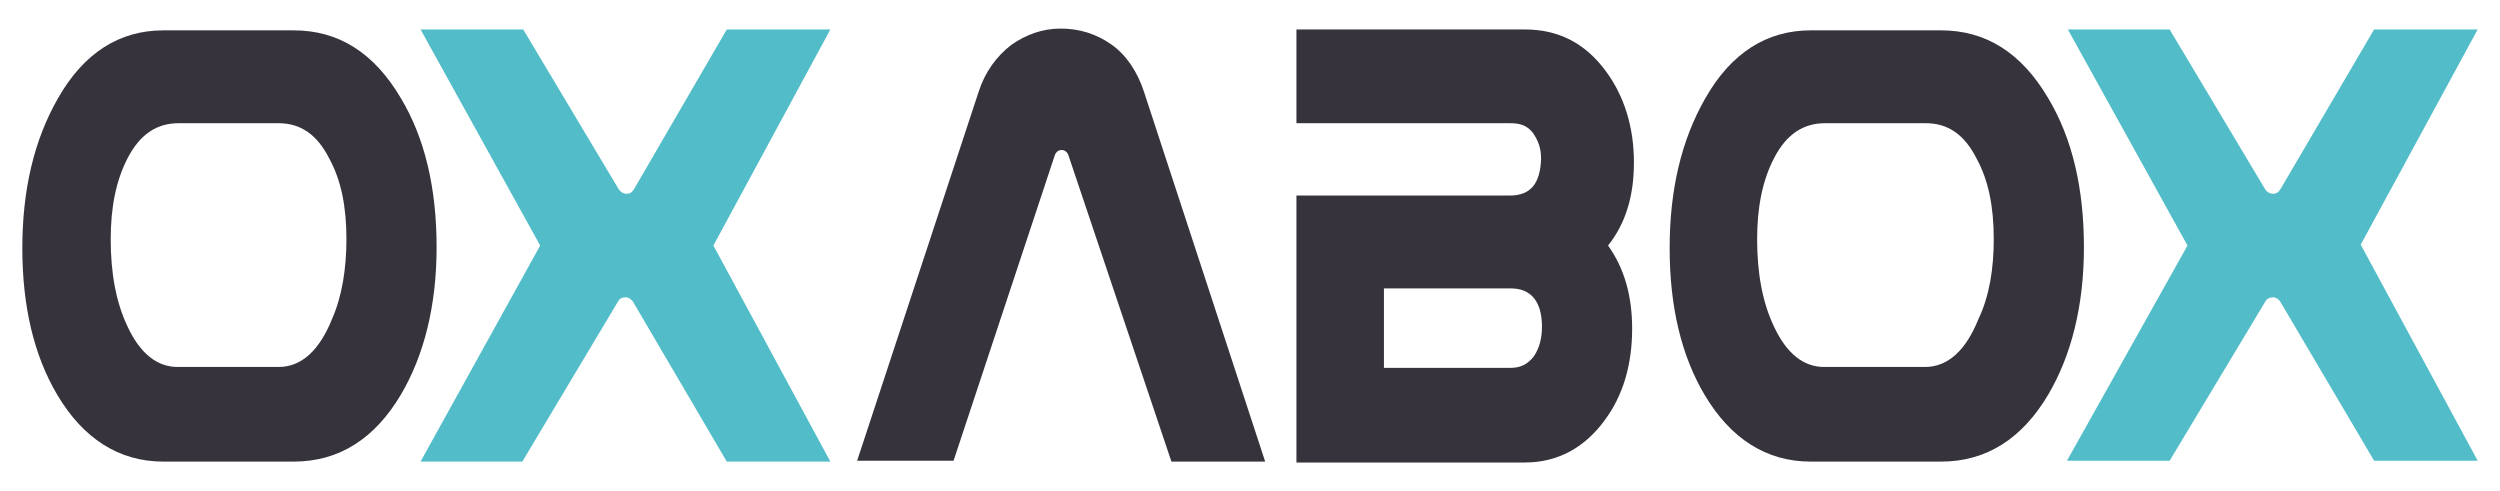
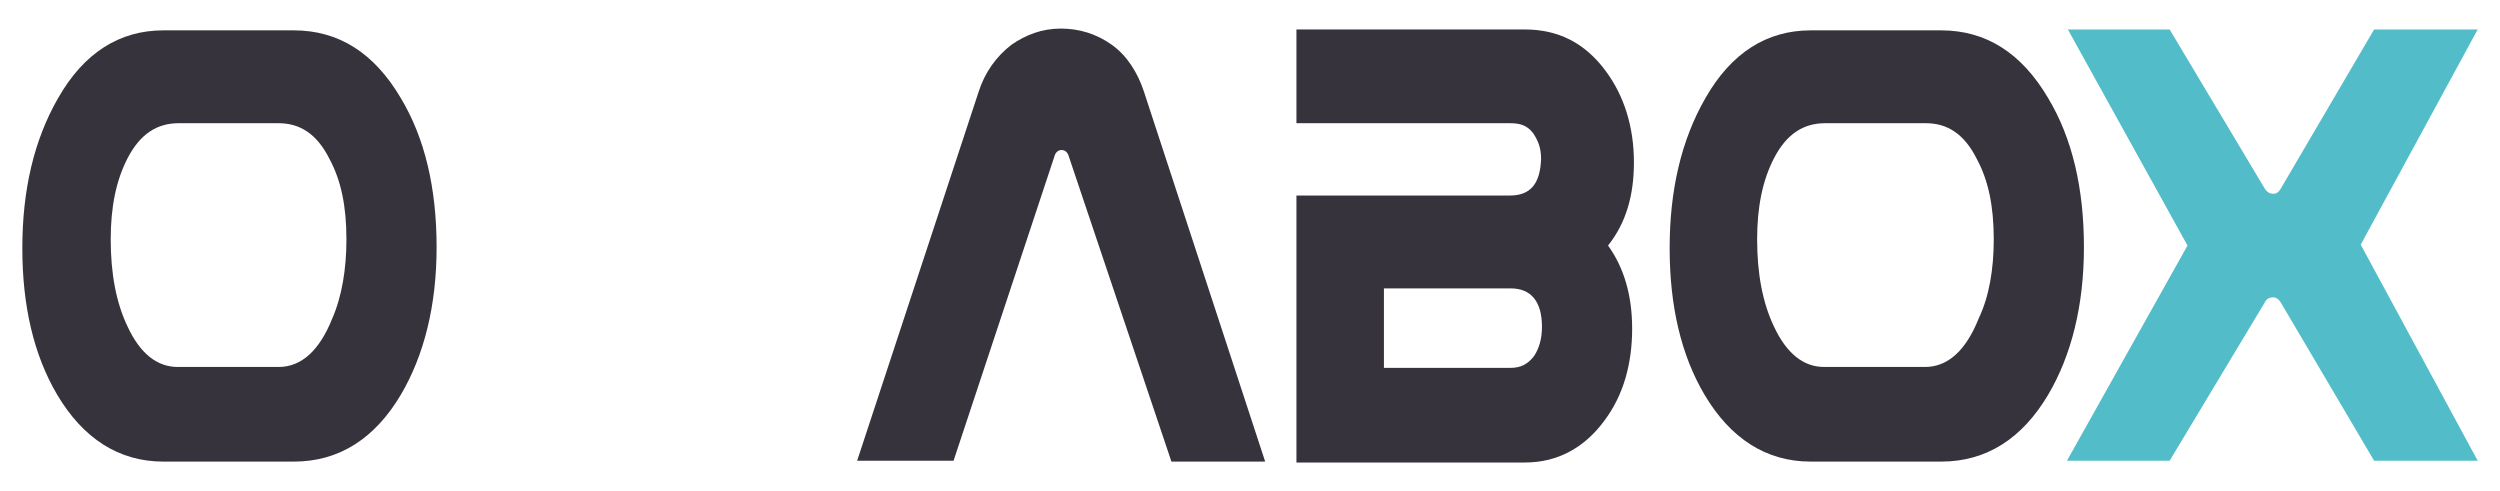
<svg xmlns="http://www.w3.org/2000/svg" version="1.1" id="Calque_1" x="0px" y="0px" viewBox="0 0 280 55" style="enable-background:new 0 0 280 55;" xml:space="preserve">
  <style type="text/css">
	.st0{fill:#37333C;}
	.st1{fill:#52BDC8;}
</style>
  <g>
    <path class="st0" d="M48.9,27.7c0,6.5-1.4,12.1-4,16.5c-2.9,4.9-6.9,7.5-12,7.5H18.3c-5,0-9-2.6-11.9-7.5   c-2.6-4.4-3.9-9.9-3.9-16.4c0-6.5,1.3-12.1,4-16.8c2.9-5.1,6.9-7.6,11.8-7.6h14.6c5,0,9,2.5,12,7.6C47.6,15.5,48.9,21.1,48.9,27.7z    M38.8,26.8c0-3.7-0.6-6.6-1.9-9c-1.4-2.8-3.3-4-5.7-4H20c-2.4,0-4.3,1.2-5.7,3.9c-1.3,2.5-1.9,5.5-1.9,9.1c0,3.8,0.6,7.1,1.9,9.8   c1.4,3,3.3,4.5,5.6,4.5h11.3c2.6,0,4.6-1.9,6-5.4C38.3,33.2,38.8,30.1,38.8,26.8z" />
-     <path class="st1" d="M93,51.7H81.4L70.9,33.8c-0.2-0.3-0.5-0.5-0.8-0.5c-0.4,0-0.7,0.1-0.9,0.5L58.5,51.7H47.1l13.4-24.2L47.1,3.3   h11.5l10.7,17.9c0.2,0.3,0.5,0.5,0.9,0.5c0.4,0,0.6-0.2,0.8-0.5L81.4,3.3H93L79.9,27.5L93,51.7z" />
    <path class="st0" d="M141.7,51.7h-10.5l-11.5-34.2c-0.1-0.4-0.4-0.7-0.8-0.7c-0.4,0-0.7,0.3-0.8,0.7l-11.3,34.1H96l13.6-41.3   c0.7-2.2,2-4,3.7-5.3c1.6-1.1,3.4-1.8,5.5-1.8c2.1,0,4,0.6,5.7,1.8s2.9,3.1,3.6,5.2L141.7,51.7z" />
    <path class="st0" d="M183,18.2c0-4-1.1-7.5-3.2-10.3c-2.3-3.1-5.3-4.6-9-4.6h-25.6v10.5h23.9c1.1,0,1.9,0.2,2.6,1.1   c0.6,0.9,0.9,1.7,0.9,2.9c-0.1,2.8-1.2,4.1-3.5,4.1h-23.9v2v8.5v8.9l0,0v10.5h25.6c3.7,0,6.7-1.7,8.9-4.7c2.1-2.8,3.1-6.3,3.1-10.3   c0-3.7-0.9-6.8-2.7-9.3C182.1,25,183,21.9,183,18.2z M171.8,39.9c-0.7,0.9-1.5,1.3-2.6,1.3H155v-8.9h14.2c2.3,0,3.5,1.5,3.5,4.3   C172.7,37.9,172.4,39,171.8,39.9z" />
    <path class="st0" d="M233.4,27.7c0,6.5-1.4,12.1-4,16.5c-2.9,4.9-6.9,7.5-12,7.5h-14.6c-5,0-9-2.6-11.9-7.5   c-2.6-4.4-3.9-9.9-3.9-16.4c0-6.5,1.3-12.1,4-16.8c2.9-5.1,6.9-7.6,11.8-7.6h14.6c5,0,9,2.5,12,7.6   C232.1,15.5,233.4,21.1,233.4,27.7z M223.3,26.8c0-3.7-0.6-6.6-1.9-9c-1.4-2.8-3.3-4-5.7-4h-11.3c-2.4,0-4.3,1.2-5.7,3.9   c-1.3,2.5-1.9,5.5-1.9,9.1c0,3.8,0.6,7.1,1.9,9.8c1.4,3,3.3,4.5,5.6,4.5h11.3c2.6,0,4.6-1.9,6-5.4   C222.8,33.2,223.3,30.1,223.3,26.8z" />
    <path class="st1" d="M277.5,51.6h-11.6l-10.5-17.8c-0.2-0.3-0.5-0.5-0.8-0.5s-0.7,0.1-0.9,0.5L243,51.6h-11.5L245,27.5L231.6,3.3   H243l10.7,17.9c0.2,0.3,0.5,0.5,0.9,0.5c0.4,0,0.6-0.2,0.8-0.5l10.5-17.9h11.6l-13.1,24.1L277.5,51.6z" />
  </g>
</svg>